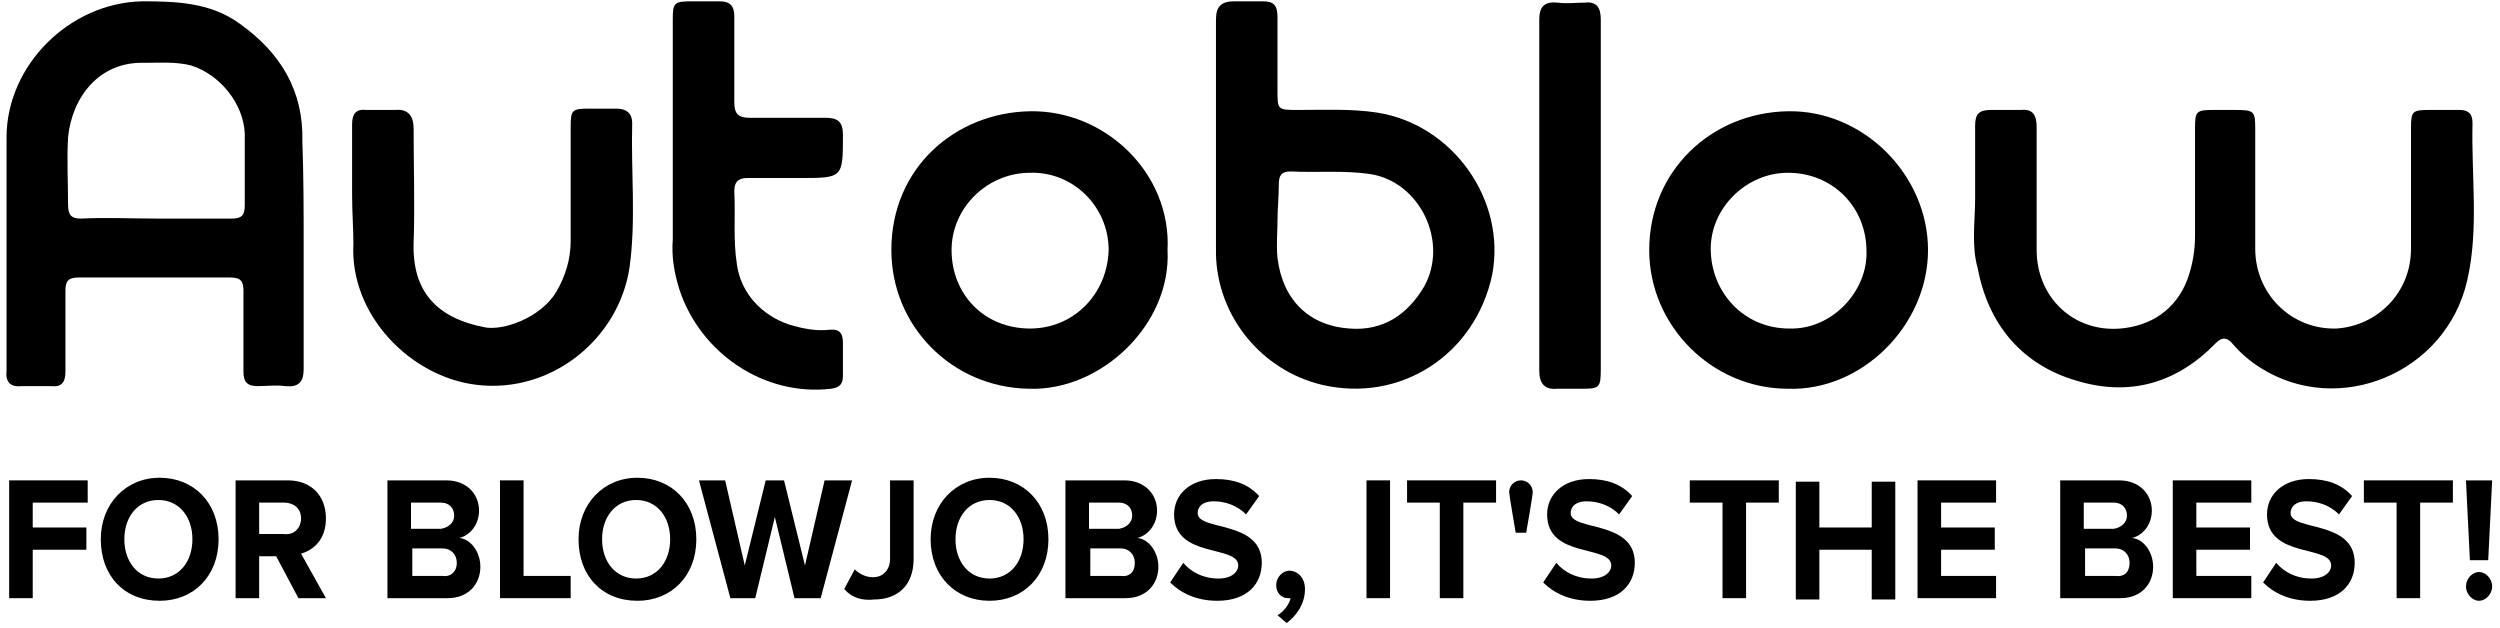
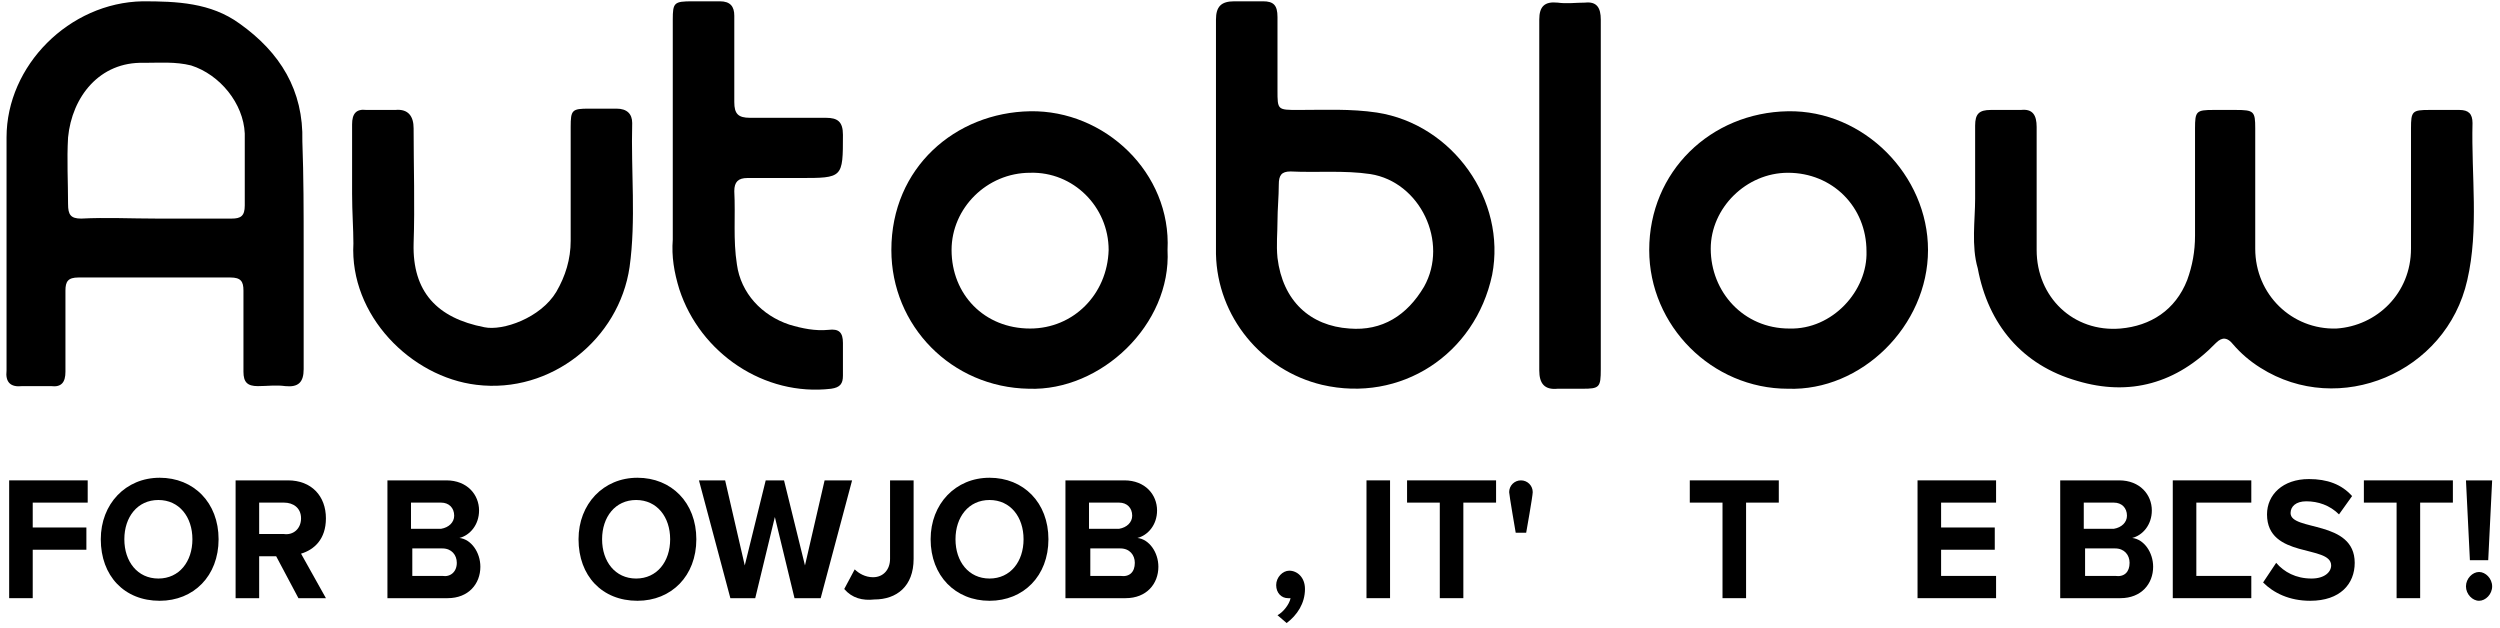
<svg xmlns="http://www.w3.org/2000/svg" width="191" height="48" viewBox="0 0 191 48" fill="none">
  <path d="M0.7 45.7V36.7H6.7V38.4H2.5V40.3H6.6V42H2.5V45.7H0.7Z" fill="black" />
  <path d="M7.7 41.2C7.7 38.5 9.6 36.5 12.2 36.5C14.8 36.5 16.7 38.4 16.7 41.2C16.7 44 14.8 45.9 12.2 45.9C9.5 45.9 7.7 44 7.7 41.2ZM14.7 41.2C14.7 39.5 13.7 38.2 12.1 38.2C10.5 38.2 9.5 39.5 9.5 41.2C9.5 42.9 10.5 44.2 12.1 44.2C13.7 44.2 14.7 42.9 14.7 41.2Z" fill="black" />
  <path d="M22.8 45.7L21.1 42.5H19.8V45.7H18V36.7H22C23.8 36.7 24.9 37.9 24.9 39.6C24.9 41.2 24 42 23 42.3L24.9 45.7H22.8ZM23 39.6C23 38.8 22.4 38.4 21.7 38.4H19.8V40.8H21.7C22.4 40.9 23 40.4 23 39.6Z" fill="black" />
  <path d="M29.6 45.7V36.7H34.1C35.7 36.7 36.6 37.8 36.6 39C36.6 40.1 35.9 40.9 35.1 41.1C36 41.2 36.7 42.2 36.7 43.3C36.7 44.6 35.8 45.7 34.2 45.7H29.6ZM34.7 39.4C34.7 38.8 34.3 38.4 33.7 38.4H31.4V40.4H33.7C34.3 40.3 34.7 39.9 34.7 39.4ZM34.9 43C34.9 42.4 34.5 41.9 33.8 41.9H31.5V44H33.8C34.4 44.1 34.9 43.7 34.9 43Z" fill="black" />
-   <path d="M38.2 45.7V36.7H40V44H43.6V45.7H38.2Z" fill="black" />
  <path d="M44.2 41.2C44.2 38.5 46.1 36.5 48.7 36.5C51.3 36.5 53.2 38.4 53.2 41.2C53.2 44 51.3 45.9 48.7 45.9C46 45.9 44.2 44 44.2 41.2ZM51.2 41.2C51.2 39.5 50.2 38.2 48.6 38.2C47 38.2 46 39.5 46 41.2C46 42.9 47 44.2 48.6 44.2C50.2 44.2 51.2 42.9 51.2 41.2Z" fill="black" />
  <path d="M60.7 45.7L59.2 39.5L57.7 45.7H55.8L53.4 36.7H55.4L56.9 43.2L58.5 36.7H59.9L61.5 43.2L63 36.7H65.1L62.7 45.7H60.7Z" fill="black" />
  <path d="M64.5 45L65.3 43.5C65.6 43.8 66.1 44.1 66.7 44.1C67.5 44.1 68 43.5 68 42.7V36.7H69.8V42.7C69.8 44.8 68.5 45.8 66.8 45.8C65.9 45.9 65.1 45.7 64.5 45Z" fill="black" />
  <path d="M71.1 41.2C71.1 38.5 73 36.5 75.6 36.5C78.2 36.5 80.1 38.4 80.1 41.2C80.1 44 78.2 45.9 75.6 45.9C73 45.9 71.1 44 71.1 41.2ZM78.2 41.2C78.2 39.5 77.2 38.2 75.6 38.2C74 38.2 73 39.5 73 41.2C73 42.9 74 44.2 75.6 44.2C77.2 44.2 78.2 42.9 78.2 41.2Z" fill="black" />
  <path d="M81.4 45.7V36.7H85.9C87.5 36.7 88.4 37.8 88.4 39C88.4 40.1 87.7 40.9 86.9 41.1C87.8 41.2 88.5 42.2 88.5 43.3C88.5 44.6 87.6 45.7 86 45.7H81.4ZM86.5 39.4C86.5 38.8 86.1 38.4 85.5 38.4H83.2V40.4H85.5C86.1 40.3 86.5 39.9 86.5 39.4ZM86.7 43C86.7 42.4 86.3 41.9 85.6 41.9H83.3V44H85.6C86.3 44.1 86.7 43.7 86.7 43Z" fill="black" />
-   <path d="M89.4 44.5L90.4 43C91 43.7 91.9 44.2 93.1 44.2C94.1 44.2 94.6 43.7 94.6 43.2C94.6 41.6 89.7 42.7 89.7 39.3C89.7 37.8 90.9 36.6 92.9 36.6C94.3 36.6 95.4 37 96.2 37.9L95.2 39.3C94.5 38.6 93.6 38.3 92.7 38.3C91.9 38.3 91.5 38.7 91.5 39.2C91.5 40.6 96.4 39.7 96.4 43C96.4 44.6 95.3 45.9 93 45.9C91.4 45.9 90.2 45.3 89.4 44.5Z" fill="black" />
  <path d="M98.3 47.6L97.6 47C98 46.8 98.5 46.2 98.6 45.7H98.4C97.9 45.7 97.5 45.3 97.5 44.7C97.5 44.1 98 43.6 98.5 43.6C99.1 43.6 99.7 44.1 99.7 45C99.7 46.1 99.1 47 98.3 47.6Z" fill="black" />
  <path d="M104.4 45.7V36.7H106.2V45.7H104.4Z" fill="black" />
  <path d="M110 45.7V38.4H107.5V36.7H114.3V38.4H111.8V45.7H110Z" fill="black" />
  <path d="M115.8 40.7C115.8 40.7 115.3 37.8 115.3 37.6C115.3 37.1 115.7 36.7 116.2 36.7C116.7 36.7 117.1 37.1 117.1 37.6C117.1 37.9 116.6 40.7 116.6 40.7H115.8Z" fill="black" />
-   <path d="M117.9 44.5L118.9 43C119.5 43.7 120.4 44.2 121.6 44.2C122.6 44.2 123.1 43.7 123.1 43.2C123.1 41.6 118.2 42.7 118.2 39.3C118.2 37.8 119.4 36.6 121.4 36.6C122.8 36.6 123.9 37 124.7 37.9L123.7 39.3C123 38.6 122.1 38.3 121.2 38.3C120.4 38.3 120 38.7 120 39.2C120 40.6 124.9 39.7 124.9 43C124.9 44.6 123.8 45.9 121.5 45.9C119.9 45.9 118.7 45.3 117.9 44.5Z" fill="black" />
  <path d="M131.6 45.7V38.4H129.1V36.7H135.9V38.4H133.4V45.7H131.6Z" fill="black" />
-   <path d="M143 45.7V42H139V45.8H137.2V36.8H139V40.3H143V36.8H144.8V45.8H143V45.7Z" fill="black" />
  <path d="M146.5 45.7V36.7H152.5V38.4H148.3V40.3H152.4V42H148.3V44H152.5V45.7H146.5Z" fill="black" />
  <path d="M157.4 45.7V36.7H161.9C163.5 36.7 164.4 37.8 164.4 39C164.4 40.1 163.7 40.9 162.9 41.1C163.8 41.2 164.5 42.2 164.5 43.3C164.5 44.6 163.6 45.7 162 45.7H157.4ZM162.5 39.4C162.5 38.8 162.1 38.4 161.5 38.4H159.2V40.4H161.5C162.1 40.3 162.5 39.9 162.5 39.4ZM162.7 43C162.7 42.4 162.3 41.9 161.6 41.9H159.3V44H161.6C162.3 44.1 162.7 43.7 162.7 43Z" fill="black" />
-   <path d="M166 45.7V36.7H172V38.4H167.8V40.3H171.9V42H167.8V44H172V45.7H166Z" fill="black" />
+   <path d="M166 45.7V36.7H172V38.4H167.8V40.3H171.9H167.8V44H172V45.7H166Z" fill="black" />
  <path d="M172.9 44.5L173.9 43C174.5 43.7 175.4 44.2 176.6 44.2C177.6 44.2 178.1 43.7 178.1 43.2C178.1 41.6 173.2 42.7 173.2 39.3C173.2 37.8 174.4 36.6 176.4 36.6C177.8 36.6 178.9 37 179.7 37.9L178.7 39.3C178 38.6 177.1 38.3 176.2 38.3C175.4 38.3 175 38.7 175 39.2C175 40.6 179.9 39.7 179.9 43C179.9 44.6 178.8 45.9 176.5 45.9C174.9 45.9 173.7 45.3 172.9 44.5Z" fill="black" />
  <path d="M183.1 45.7V38.4H180.6V36.7H187.4V38.4H184.9V45.7H183.1Z" fill="black" />
  <path d="M188.4 44.8C188.4 44.2 188.9 43.7 189.4 43.7C189.9 43.7 190.4 44.2 190.4 44.8C190.4 45.4 189.9 45.9 189.4 45.9C188.9 45.9 188.4 45.4 188.4 44.8ZM188.7 42.8L188.4 36.7H190.4L190.1 42.8H188.7Z" fill="black" />
  <path d="M150.9 15.2C150.9 13.1 150.9 11.3 150.9 9.6C150.9 8.7 151.2 8.4 152.1 8.4C152.9 8.4 153.7 8.4 154.4 8.4C155.3 8.3 155.6 8.8 155.6 9.7C155.6 12.8 155.6 16 155.6 19.1C155.6 22.7 158.4 25.4 162 25.1C164.3 24.9 166.2 23.7 167.1 21.4C167.5 20.3 167.7 19.2 167.7 18C167.7 15.3 167.7 12.6 167.7 9.8C167.7 8.5 167.8 8.4 169.1 8.4C169.7 8.4 170.2 8.4 170.8 8.4C172.2 8.4 172.3 8.5 172.3 9.8C172.3 12.9 172.3 15.9 172.3 19C172.3 22.5 175.1 25.2 178.5 25.1C181.6 24.9 184.2 22.4 184.2 19C184.2 15.9 184.2 12.9 184.2 9.8C184.2 8.5 184.3 8.4 185.6 8.4C186.4 8.4 187.2 8.4 187.9 8.4C188.6 8.4 188.9 8.7 188.9 9.4C188.8 13.4 189.4 17.5 188.5 21.4C186.9 28.5 178.7 31.9 172.7 28.1C171.9 27.6 171.2 27 170.6 26.3C170.2 25.8 169.8 25.7 169.3 26.2C166.3 29.3 162.7 30.3 158.7 29.1C154.5 27.9 151.9 24.8 151.1 20.5C150.6 18.8 150.9 16.8 150.9 15.2Z" fill="black" />
  <path d="M23.2 19C23.2 22.1 23.2 25.2 23.2 28.2C23.2 29.2 22.8 29.6 21.8 29.5C21.1 29.4 20.4 29.5 19.7 29.5C18.9 29.5 18.6 29.2 18.6 28.4C18.6 26.4 18.6 24.3 18.6 22.2C18.6 21.5 18.4 21.2 17.6 21.2C13.7 21.2 9.9 21.2 6 21.2C5.2 21.2 5 21.5 5 22.2C5 24.2 5 26.3 5 28.4C5 29.2 4.7 29.6 3.9 29.5C3.2 29.5 2.4 29.5 1.7 29.5C0.8 29.6 0.4 29.2 0.5 28.3C0.5 25.5 0.5 22.6 0.5 19.8C0.5 16.7 0.5 13.6 0.5 10.5C0.5 5 5.3 0.2 10.9 0.1C13.5 0.1 16.1 0.2 18.3 1.8C21.4 4 23.2 6.9 23.1 10.8C23.2 13.5 23.2 16.2 23.2 19ZM12 16.7C13.9 16.7 15.8 16.7 17.7 16.7C18.4 16.7 18.7 16.5 18.7 15.7C18.7 13.9 18.7 12 18.7 10.2C18.6 7.9 16.8 5.7 14.6 5C13.4 4.7 12.2 4.8 11 4.8C7.6 4.7 5.5 7.4 5.2 10.5C5.1 12.2 5.2 13.9 5.2 15.6C5.2 16.4 5.4 16.7 6.2 16.7C8.1 16.6 10 16.7 12 16.7Z" fill="black" />
  <path d="M92.9 10.6C92.9 7.6 92.9 4.5 92.9 1.5C92.9 0.5 93.3 0.1 94.3 0.1C95 0.1 95.8 0.1 96.5 0.1C97.3 0.1 97.6 0.4 97.6 1.3C97.6 3.2 97.6 5 97.6 6.9C97.6 8.4 97.6 8.4 99.2 8.4C101.2 8.4 103.2 8.3 105.2 8.6C111 9.5 115.1 15.3 114 21C112.7 27.1 107 30.8 101 29.4C96.4 28.3 93 24.2 92.9 19.4C92.9 16.5 92.9 13.6 92.9 10.6ZM97.6 16.9C97.7 16.9 97.7 16.9 97.6 16.9C97.6 17.8 97.5 18.7 97.6 19.7C98 23 100.1 24.9 103.1 25.1C105.6 25.3 107.5 24.1 108.8 21.9C110.7 18.5 108.5 13.9 104.7 13.3C102.7 13 100.6 13.2 98.6 13.1C97.9 13.1 97.7 13.4 97.7 14.1C97.7 15 97.6 16 97.6 16.9Z" fill="black" />
  <path d="M136.6 29.7C130.8 29.7 126 24.9 126 19.1C126 13.1 130.7 8.6 136.6 8.5C142.4 8.4 147.3 13.4 147.3 19.1C147.3 24.9 142.2 29.9 136.6 29.7ZM142.6 19.2C142.6 15.8 140 13.2 136.6 13.2C133.4 13.2 130.7 15.9 130.7 19C130.7 22.3 133.2 25.1 136.7 25.1C140 25.2 142.7 22.2 142.6 19.2Z" fill="black" />
  <path d="M89.2 19.1C89.5 24.8 84.1 29.9 78.6 29.7C72.7 29.6 68.1 24.9 68.1 19.1C68.1 12.8 73 8.6 78.7 8.5C84.4 8.4 89.5 13.2 89.2 19.1ZM84.7 19.1C84.7 15.8 82 13.1 78.7 13.2C75.4 13.2 72.7 15.9 72.7 19.1C72.7 22.5 75.2 25.1 78.7 25.1C82 25.1 84.6 22.5 84.7 19.1Z" fill="black" />
  <path d="M26.9 14.8C26.9 13 26.9 11.3 26.9 9.5C26.9 8.7 27.2 8.3 28 8.4C28.7 8.4 29.5 8.4 30.2 8.4C31.2 8.3 31.6 8.9 31.6 9.8C31.6 12.7 31.7 15.7 31.6 18.6C31.5 22.3 33.4 24.3 37 25C38.4 25.3 41.3 24.3 42.5 22.3C43.2 21.1 43.6 19.8 43.6 18.4C43.6 15.5 43.6 12.6 43.6 9.7C43.6 8.4 43.7 8.3 45 8.3C45.7 8.3 46.4 8.3 47.1 8.3C47.9 8.3 48.3 8.7 48.3 9.4C48.2 13.1 48.6 16.8 48.1 20.4C47.3 25.9 42.1 30.1 36.4 29.4C31.4 28.8 26.7 24.1 27 18.6C27 17.5 26.9 16.2 26.9 14.8Z" fill="black" />
  <path d="M51.4 10.3C51.4 7.4 51.4 4.4 51.4 1.5C51.4 0.2 51.5 0.1 52.9 0.1C53.6 0.1 54.3 0.1 55 0.1C55.8 0.1 56.1 0.5 56.1 1.2C56.1 3.4 56.1 5.6 56.1 7.8C56.1 8.7 56.4 9 57.3 9C59.2 9 61.2 9 63.1 9C64 9 64.4 9.3 64.4 10.3C64.4 13.6 64.4 13.6 61.1 13.6C59.8 13.6 58.4 13.6 57.1 13.6C56.4 13.6 56.1 13.9 56.1 14.6C56.2 16.5 56 18.3 56.3 20.2C56.6 22.4 58.2 24.1 60.3 24.8C61.3 25.1 62.3 25.3 63.3 25.2C64.1 25.1 64.4 25.4 64.4 26.2C64.4 27 64.4 27.9 64.4 28.7C64.4 29.3 64.2 29.6 63.5 29.7C58.4 30.3 53.5 27 51.9 22.1C51.5 20.8 51.3 19.6 51.4 18.3C51.4 15.6 51.4 13 51.4 10.3Z" fill="black" />
  <path d="M122.3 14.8C122.3 19.3 122.3 23.7 122.3 28.2C122.3 29.6 122.2 29.7 120.9 29.7C120.3 29.7 119.6 29.7 119 29.7C118 29.8 117.6 29.3 117.6 28.3C117.6 19.4 117.6 10.4 117.6 1.5C117.6 0.5 118 0.1 119 0.2C119.7 0.3 120.4 0.2 121.1 0.2C122 0.1 122.3 0.6 122.3 1.5C122.3 5.8 122.3 10.3 122.3 14.8Z" fill="black" />
</svg>